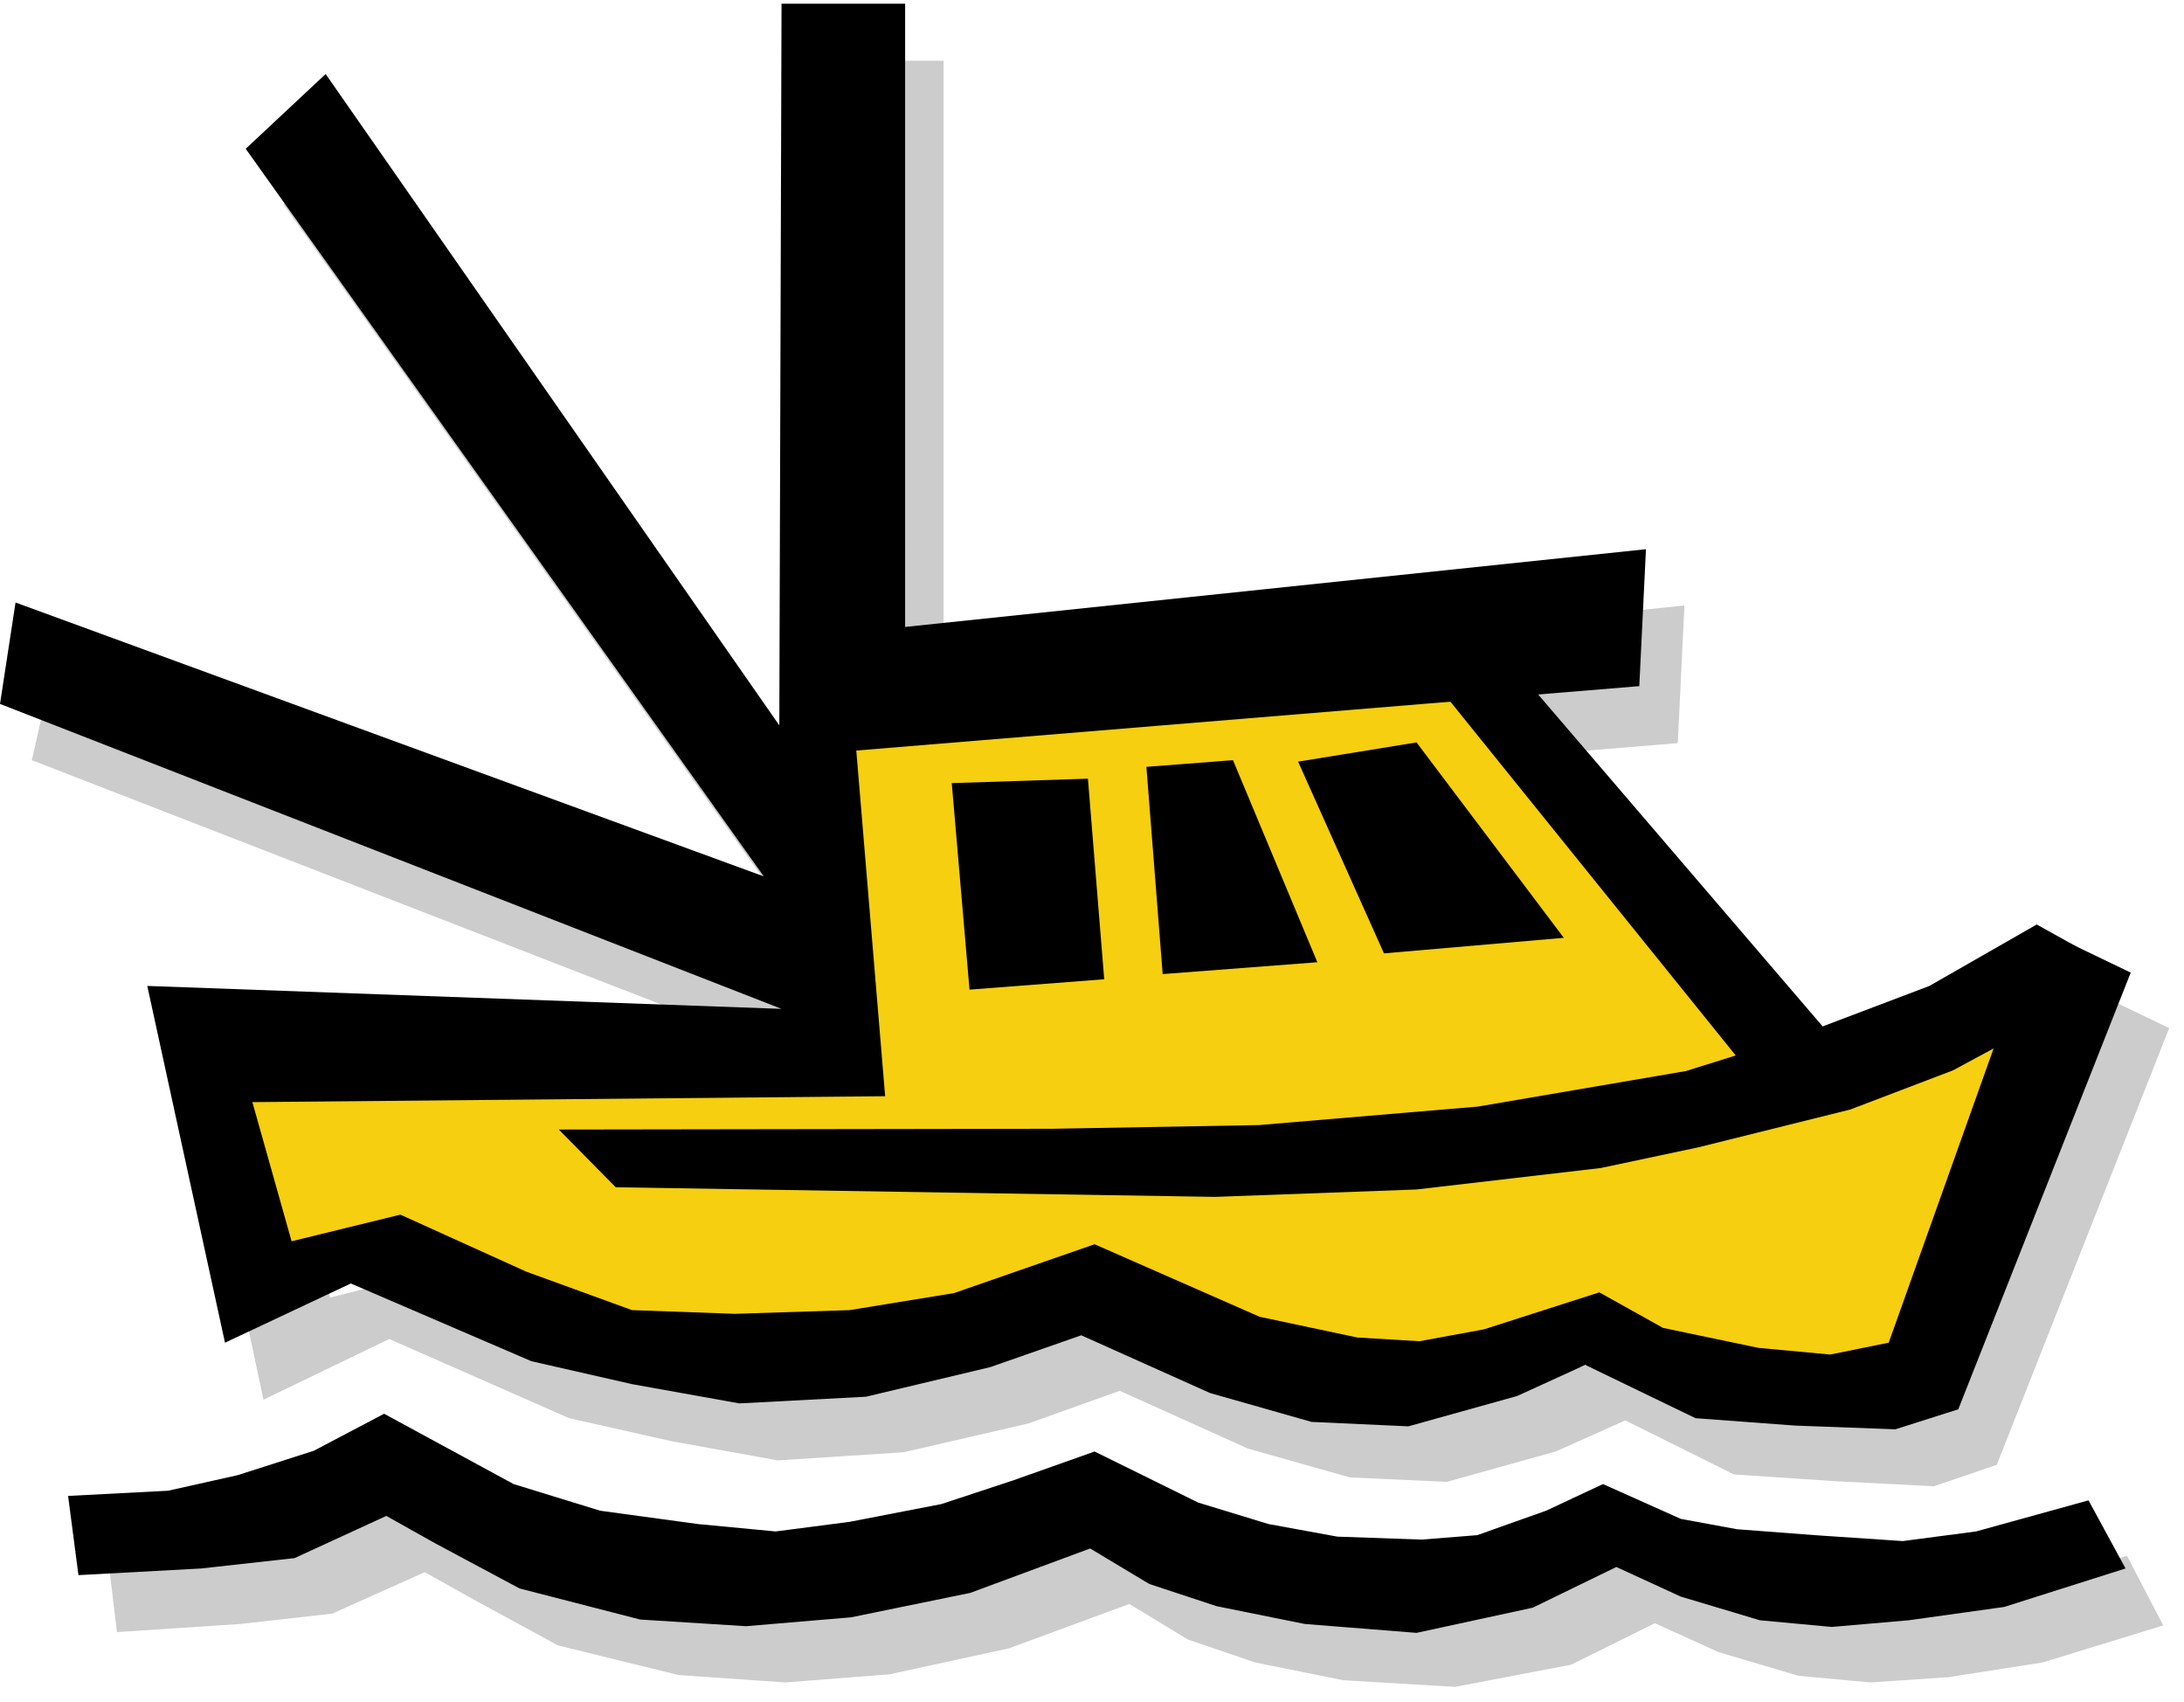
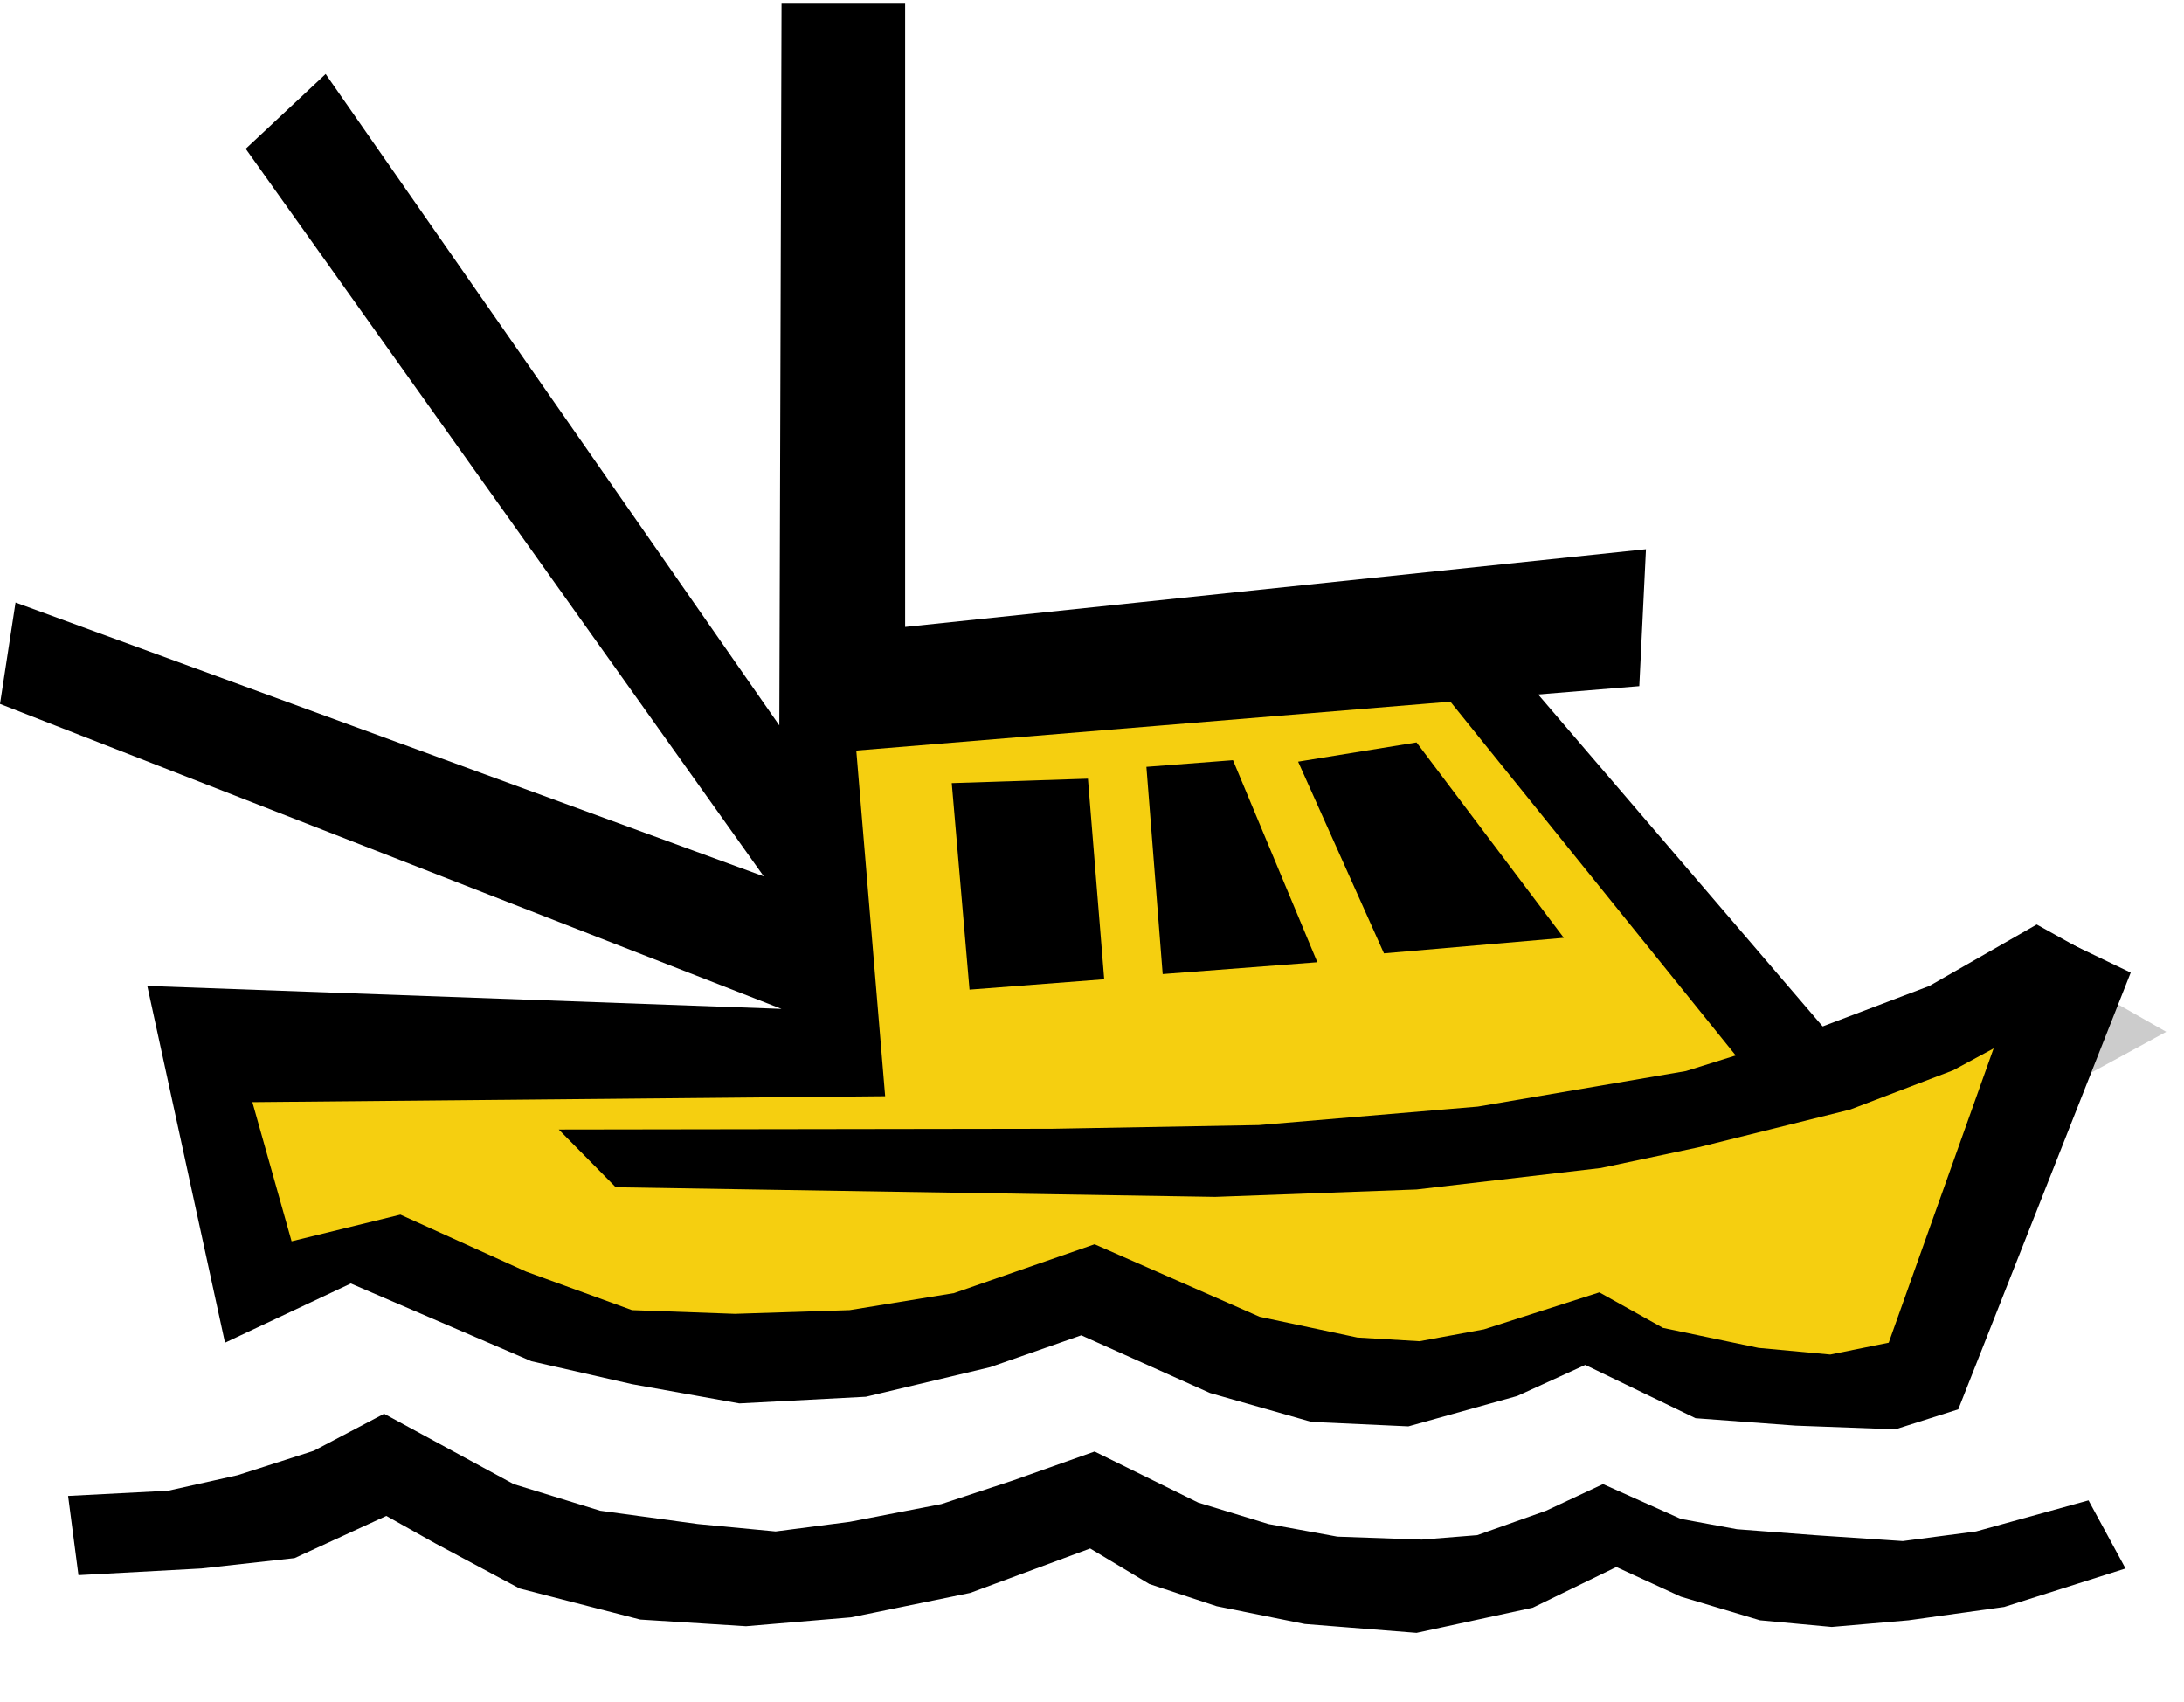
<svg xmlns="http://www.w3.org/2000/svg" width="467.485" height="364.198" fill-rule="evenodd" stroke-linecap="round" preserveAspectRatio="none" viewBox="0 0 2951 2299">
  <style>.pen1{stroke:none}.brush1{fill:#ccc}.brush3{fill:#000}</style>
-   <path d="M492 175 383 276l701 985L74 890l-31 137 1064 413-854-32 103 483 170-82 243 107 138 31 144 26 170-11 169-39 123-44 173 78 138 39 131 6 147-41 94-42 147 73 135 9 135 7 85-29 233-590-127-61-200 563-79 14-98-9-128-27-87-47-155 51-87 15-84-6-132-26-222-100-191 66-142 25-154 4-138-5-143-52-171-78-147 37-53-189 854-6-38-467 1058-87 9-186-1001 104V82h-168l-1 975-614-882z" class="pen1 brush1" />
  <path d="m807 1602 76 78 811 12 272-10 249-28 132-28 205-50 138-53 237-129-123-70-144 83-183 70-147 46-281 48-295 24-281 7H807z" class="pen1 brush1" />
-   <path d="m1966 965 461 574 123-35-467-544-117 5zm-628 170 23 279 183-16-22-271-184 8zm263-22 22 279 209-17-114-273-117 11zm205-9 117 259 241-19-198-266-160 26zM145 2096l133-7 95-19 102-34 96-50 176 94 116 37 132 19 105 8 99-13 125-22 97-34 110-38 140 68 94 30 94 18 114 2 75-6 93-32 77-35 104 45 77 14 106 9 118 7 100-12 151-43 49 94-163 50-128 20-105 7-97-9-108-32-86-39-113 56-157 30-151-9-119-24-91-31-79-48-163 60-161 35-141 11-144-10-163-40-114-62-66-37-125 56-124 14-167 11-13-109z" class="pen1 brush1" />
  <path d="m267 1393 76 332 166-35 343 148 639-83 390 100 260-47 272 76 207-41 160-497-349 83-479-598-864 83 25 515-846-36z" class="pen1" style="fill:#f5cf10" />
  <path d="M440 100 332 201l700 983L21 814 0 951l1056 412-857-31 105 482 170-80 244 105 136 31 145 26 171-9 168-40 123-43 174 78 137 39 131 6 147-41 92-42 149 72 135 10 135 5 85-27 233-590-127-61-200 561-79 16-97-9-129-27-86-48-156 50-87 16-84-5-132-28-223-98-190 66-141 23-155 5-139-5-143-52-170-77-147 36-53-188 855-8-39-467 1058-87 9-185-1001 105V5h-167l-3 975-613-880z" class="pen1 brush3" />
  <path d="m755 1526 77 78 810 13 272-10 249-29 132-28 205-51 139-53 237-128-124-69-145 83-182 69-147 46-281 48-296 25-280 5-666 1z" class="pen1 brush3" />
  <path d="m1913 890 463 574 123-35-468-546-118 7zm-627 168 24 279 182-14-22-271-184 6zm263-22 22 280 209-16-114-273-117 9zm205-7 116 259 243-21-199-264-160 26zM92 2021l135-7 94-21 103-33 95-50 175 95 117 36 132 18 105 10 100-13 124-24 97-32 110-39 140 69 95 29 93 17 114 4 75-6 93-33 77-36 105 47 76 14 105 8 119 8 99-13 152-42 50 92-164 52-129 18-104 9-97-9-107-32-87-40-113 55-157 34-151-12-119-24-91-30-80-48-162 60-161 33-142 12-143-9-163-42-114-61-66-37-124 57-126 14-166 9-14-107z" class="pen1 brush3" />
</svg>